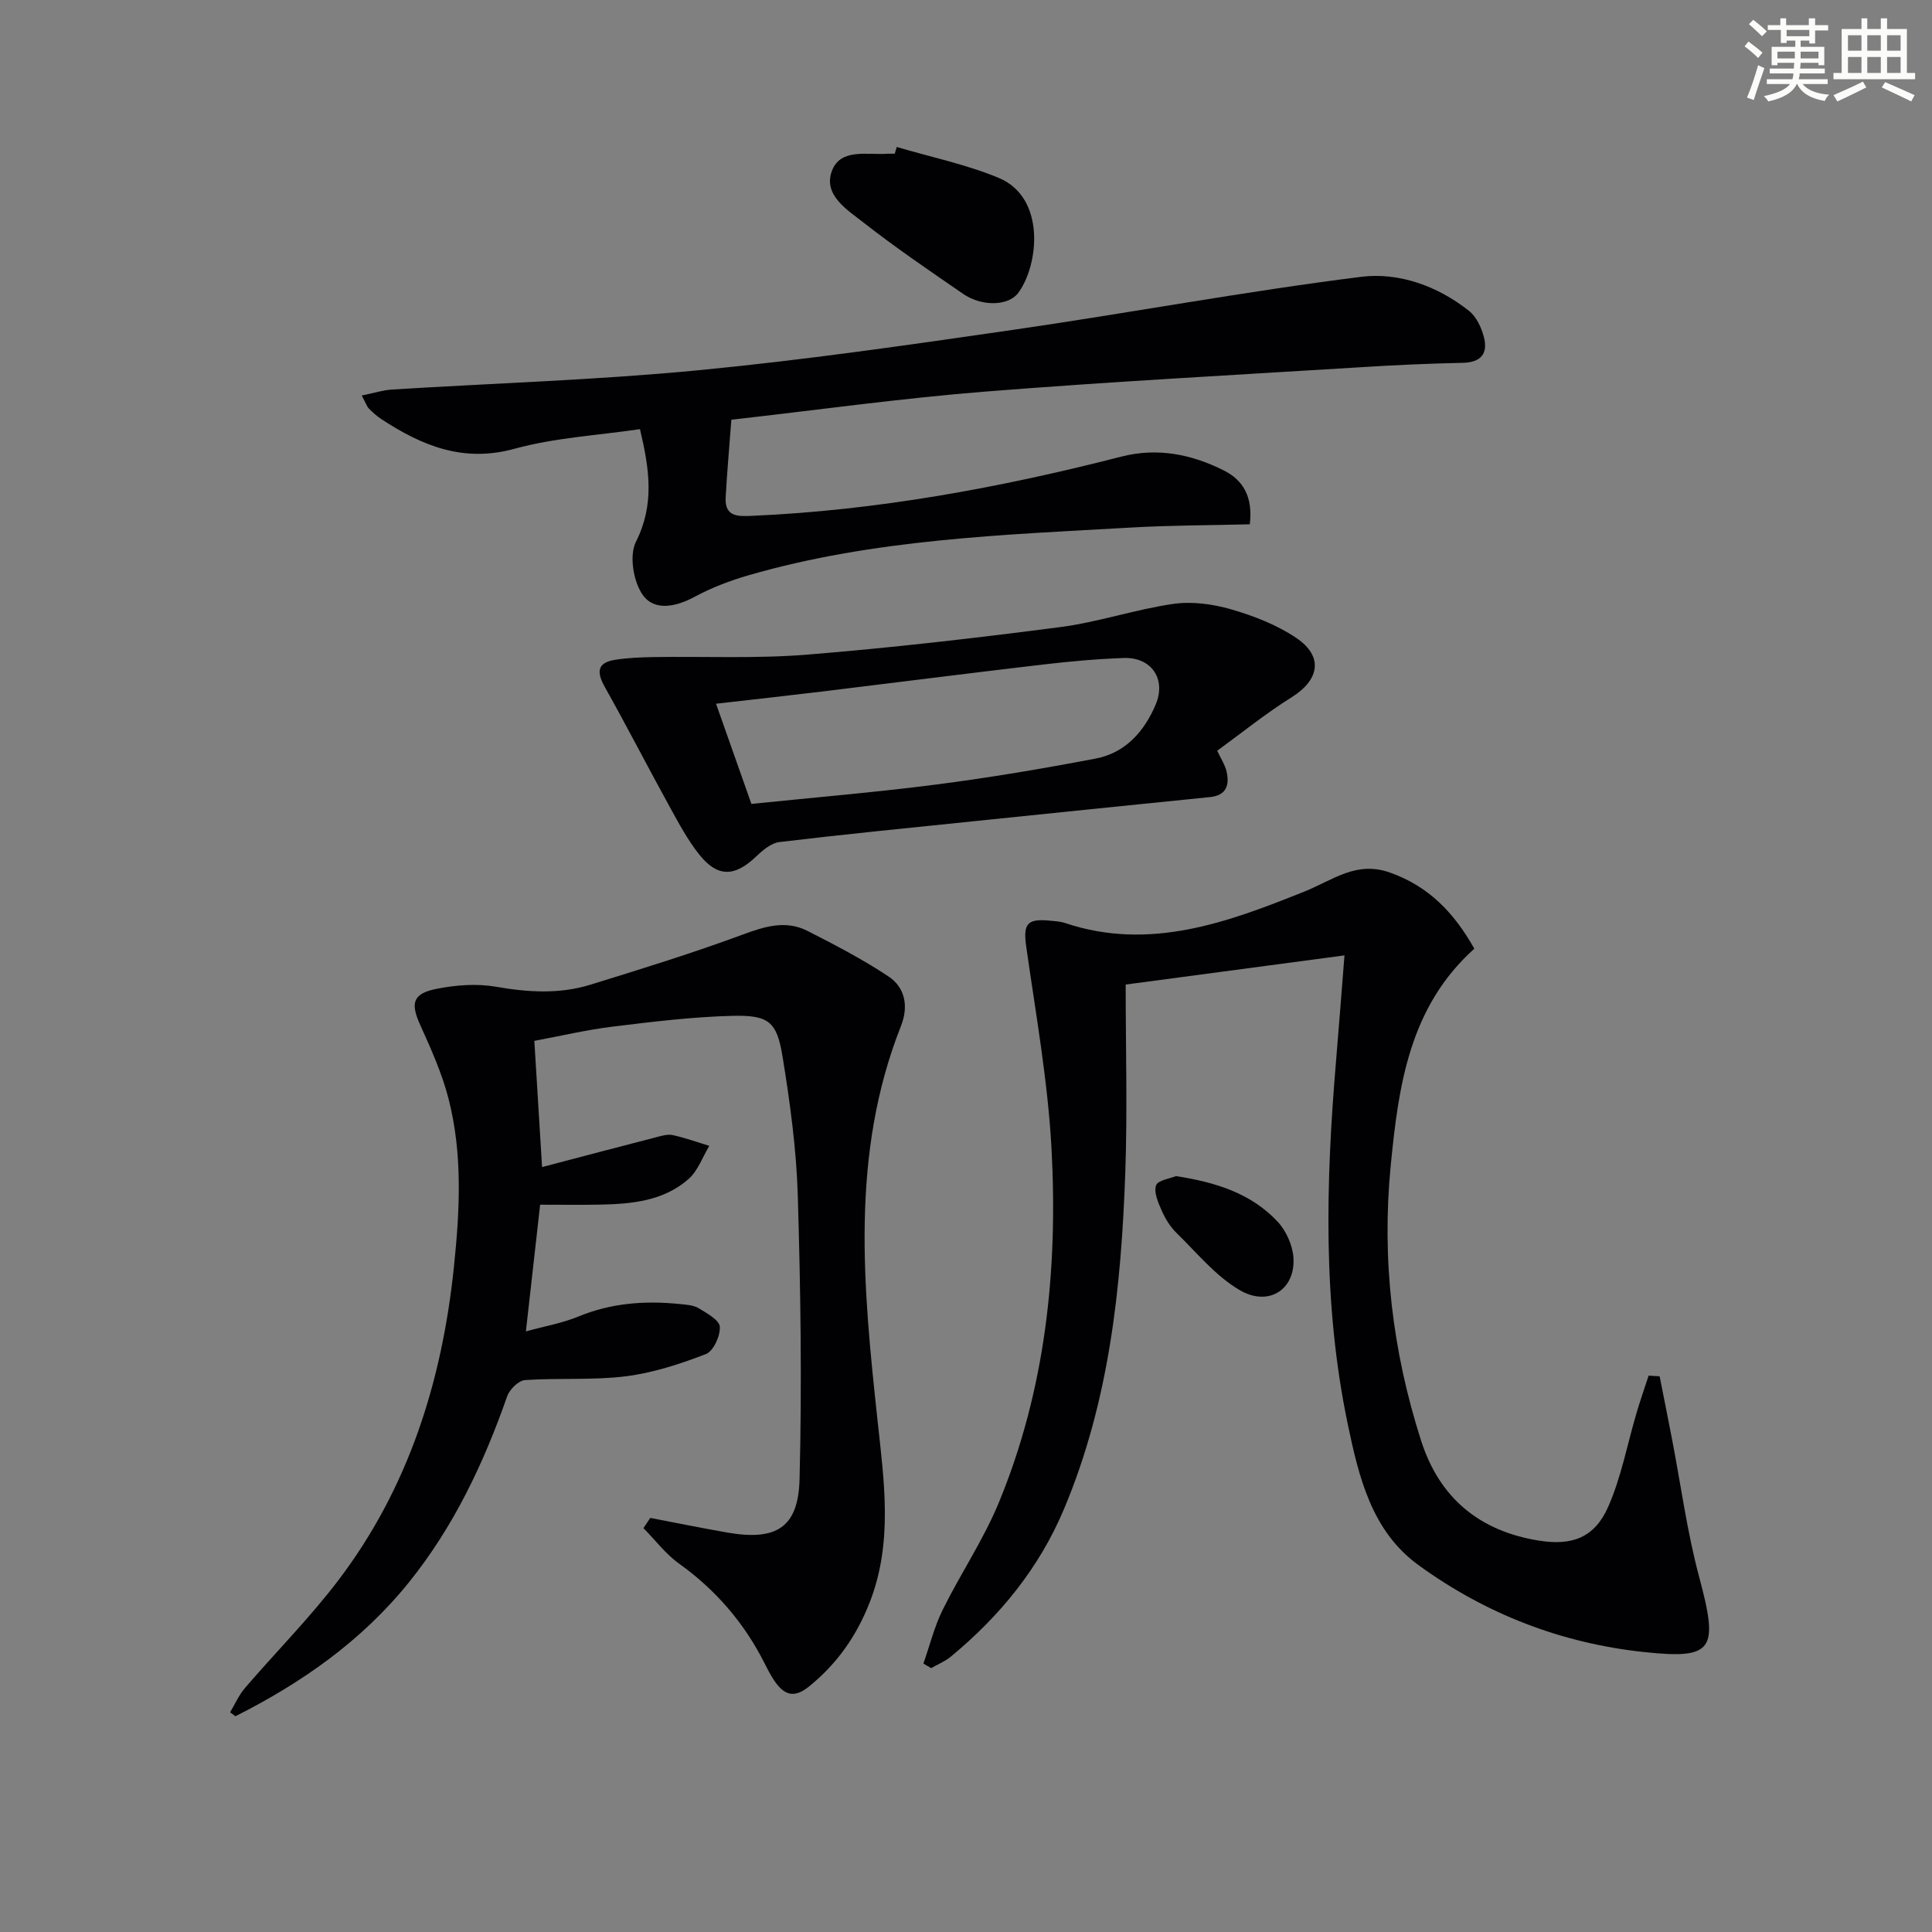
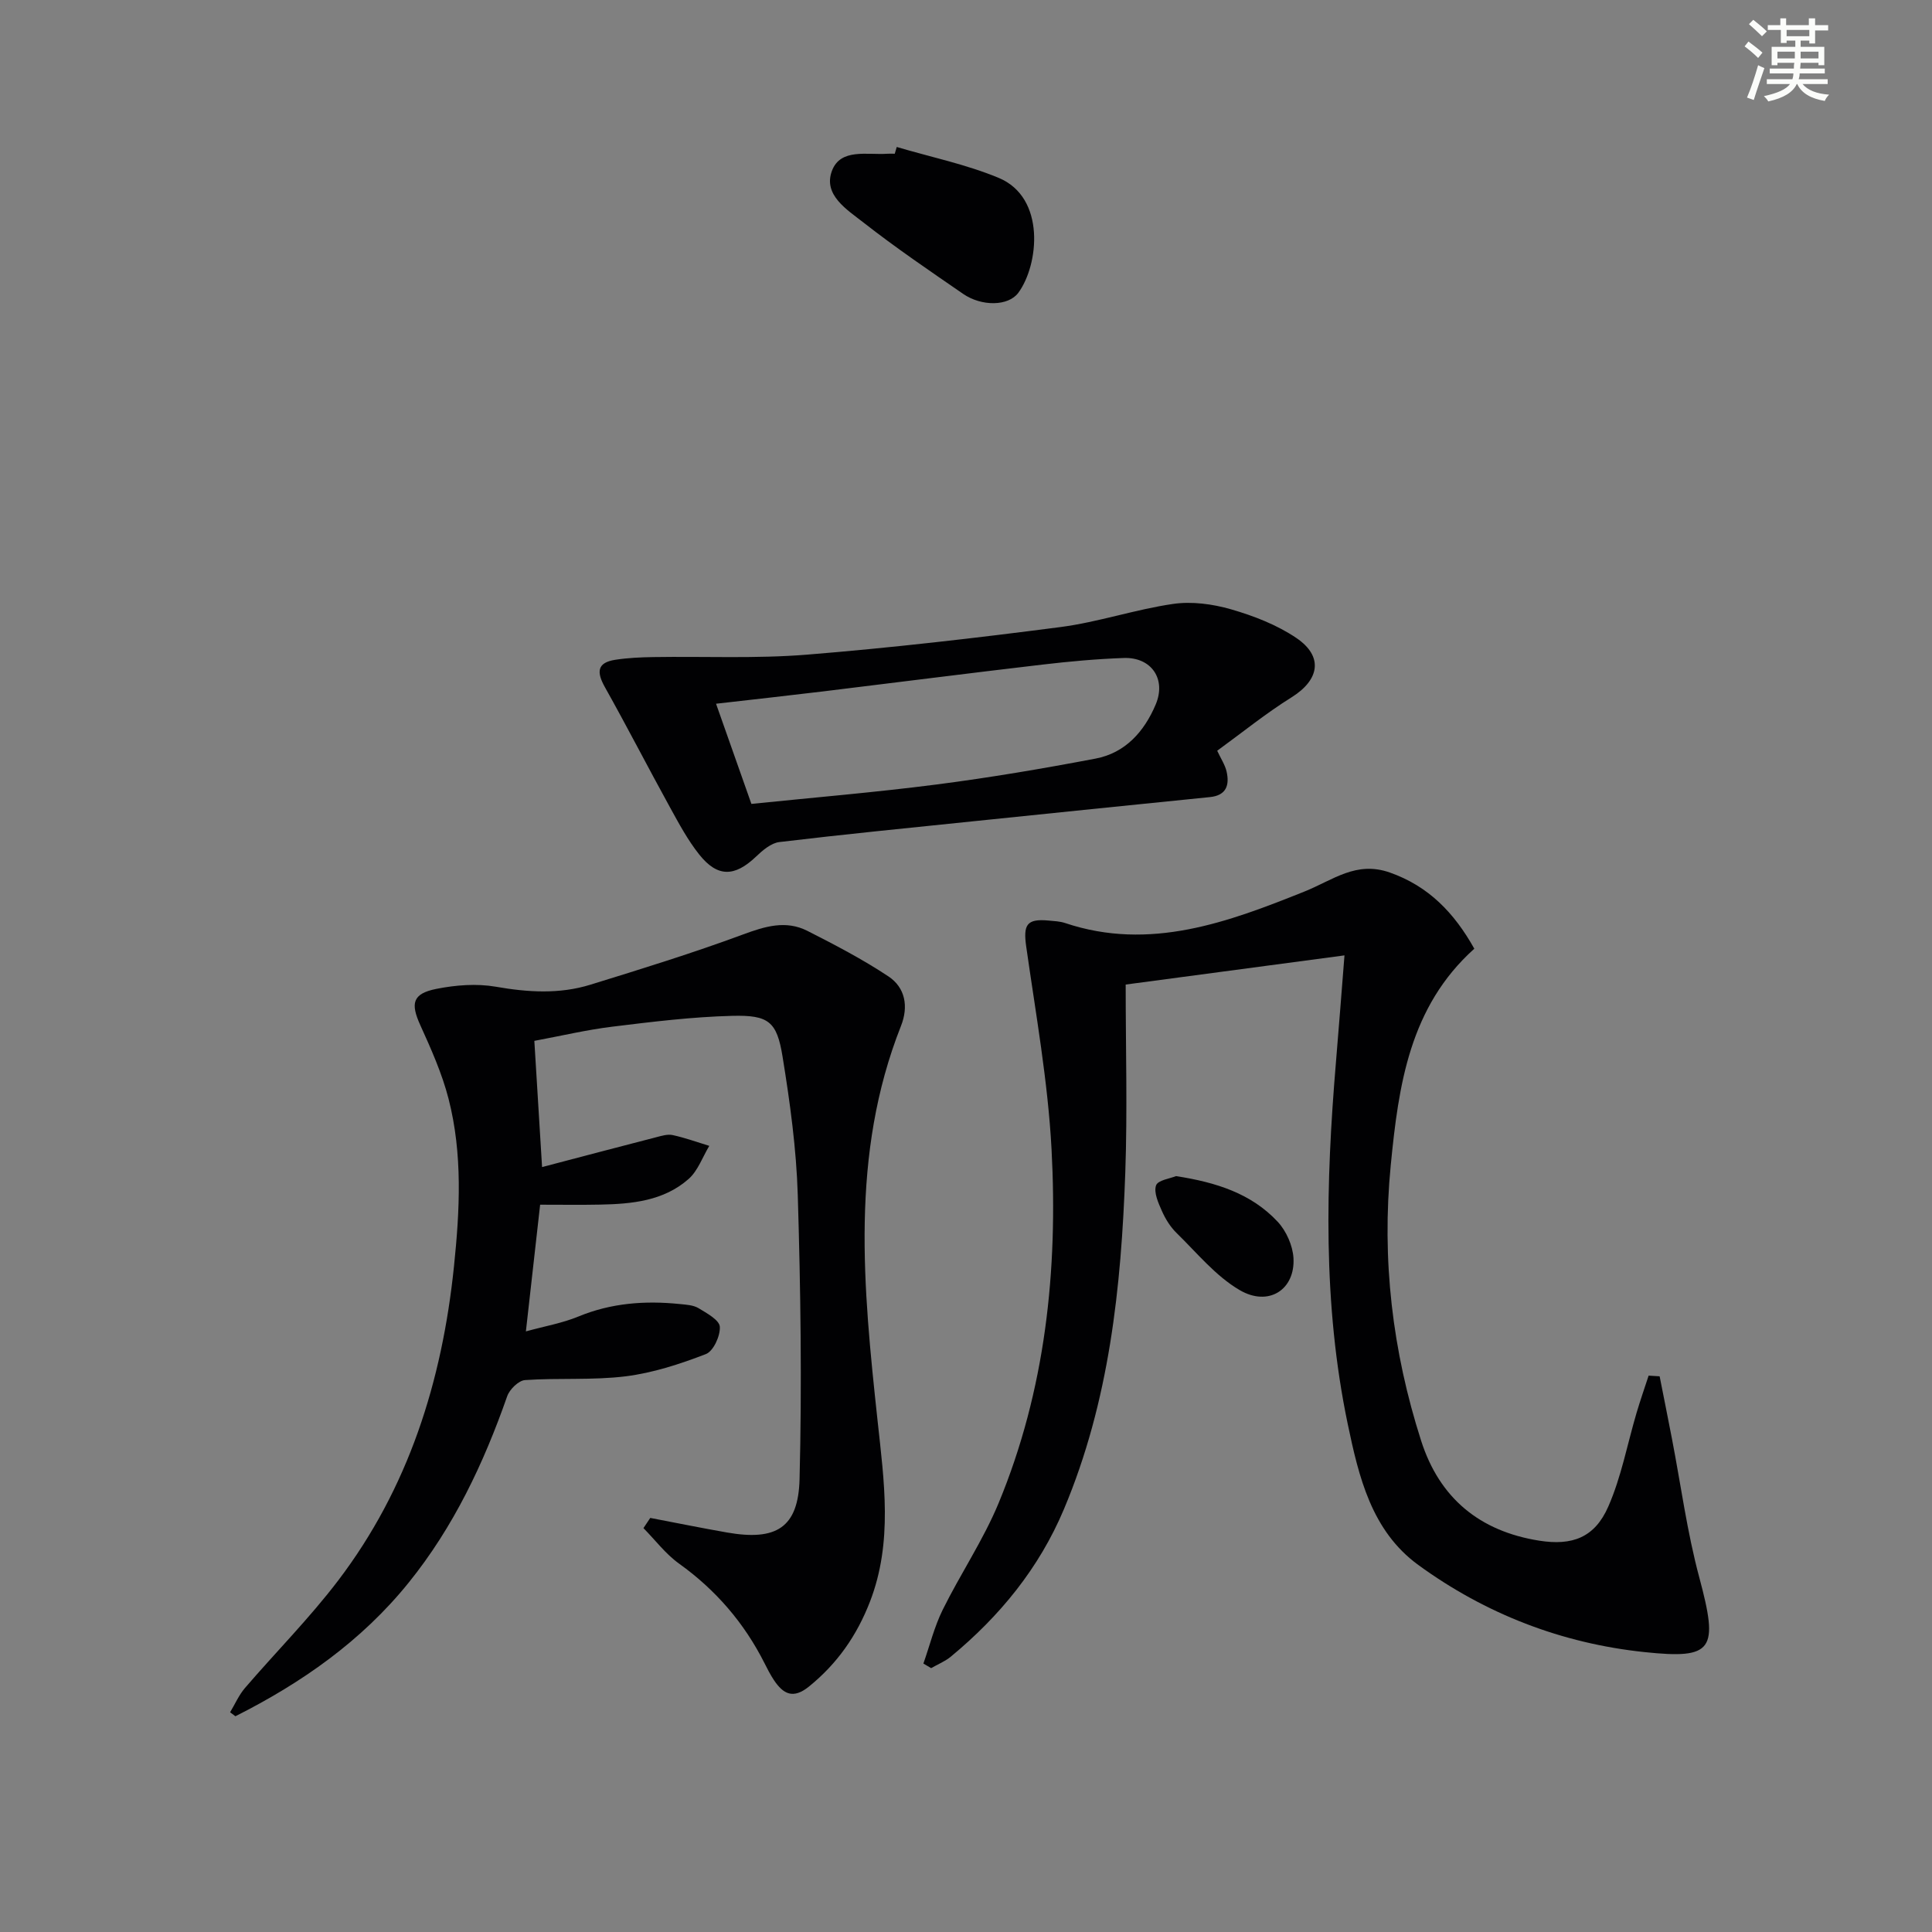
<svg xmlns="http://www.w3.org/2000/svg" enable-background="new 0 0 400 400" viewBox="0 0 400 400">
  <rect x="0" y="0" width="400" height="400" fill="#808080" stroke="none" />
  <g fill="#010103">
    <path d="m134.63 314.27c5.3 1.01 10.59 2.09 15.91 3.02 10.13 1.77 14.74-.95 15-11.04.5-19.59.22-39.22-.37-58.82-.29-9.58-1.61-19.19-3.15-28.67-1.18-7.27-2.87-8.63-10.44-8.44-8.28.21-16.56 1.23-24.79 2.24-5.38.66-10.69 1.92-16.16 2.94.55 8.96 1.07 17.53 1.6 26.13 7.96-2.09 15.79-4.16 23.63-6.18 1.12-.29 2.37-.68 3.43-.44 2.56.56 5.04 1.46 7.56 2.23-1.4 2.32-2.35 5.15-4.29 6.86-5.15 4.54-11.71 5.17-18.28 5.3-3.98.08-7.96.02-12.45.02-.96 8.51-1.91 17.02-2.95 26.23 4.01-1.1 7.58-1.72 10.85-3.07 6.82-2.82 13.84-3.33 21.04-2.59 1.31.13 2.78.21 3.85.85 1.71 1.04 4.32 2.45 4.41 3.85.12 1.89-1.33 5.06-2.89 5.66-5.34 2.06-10.94 3.89-16.59 4.6-6.87.85-13.91.3-20.84.78-1.34.09-3.2 1.92-3.7 3.34-4.87 13.9-11.09 27.06-20.4 38.6-9.77 12.11-22.17 20.76-35.87 27.66-.37-.27-.73-.55-1.1-.82 1.01-1.68 1.81-3.55 3.07-5.02 6.39-7.44 13.35-14.44 19.28-22.23 14.59-19.17 21.54-41.29 24-65.06 1.21-11.65 1.81-23.28-1.12-34.7-1.35-5.25-3.61-10.31-5.86-15.27-2.03-4.48-1.63-6.5 3.32-7.49 4-.8 8.34-1.14 12.32-.45 6.64 1.16 13.16 1.57 19.59-.42 10.59-3.27 21.2-6.55 31.6-10.4 4.57-1.69 8.87-3 13.33-.74 5.71 2.9 11.43 5.88 16.75 9.41 3.52 2.33 4.21 6.25 2.62 10.27-10.57 26.72-7.82 54.15-4.85 81.71 1.34 12.48 3.21 25.12-1.57 37.48-2.72 7.03-6.77 12.83-12.63 17.58-3.29 2.66-5.33 1.56-7.27-1.35-.73-1.1-1.34-2.3-1.94-3.49-4.2-8.33-10.08-15.16-17.7-20.62-2.78-1.99-4.92-4.87-7.36-7.34.48-.71.94-1.41 1.41-2.11z" />
    <path d="m343.61 284.95c.85 4.31 1.72 8.62 2.55 12.93 1.85 9.57 3.13 19.29 5.65 28.68 4.05 15.08 2.93 16.99-11.32 15.49-17.16-1.8-32.93-7.9-46.86-18.05-9.68-7.06-12.31-18.24-14.6-29.19-5.19-24.83-4.54-49.89-2.43-74.98.6-7.07 1.13-14.15 1.76-22.03-15.64 2.09-30.35 4.05-45.3 6.04 0 13.28.37 26.1-.08 38.89-.84 23.82-3.3 47.41-12.7 69.72-5.15 12.24-13.29 22.16-23.42 30.54-1.2.99-2.71 1.59-4.08 2.38-.53-.32-1.07-.63-1.6-.95 1.31-3.72 2.26-7.61 3.99-11.12 3.67-7.43 8.38-14.4 11.55-22.02 9.74-23.48 12.33-48.27 10.99-73.36-.75-14.03-3.26-27.98-5.24-41.92-.65-4.55.09-5.83 4.62-5.41 1.16.11 2.36.15 3.45.52 17.55 5.88 33.81-.22 49.54-6.53 5.97-2.4 10.69-6.39 17.68-3.93 8.06 2.84 13.35 8.39 17.48 15.77-13.41 12.04-15.68 28.24-17.3 44.82-1.91 19.5.34 38.49 6.29 57.05 3.8 11.87 12.11 18.74 24.46 20.69 6.79 1.07 11.46-.6 14.29-7.06 2.7-6.15 3.94-12.94 5.86-19.43.77-2.58 1.65-5.12 2.49-7.68.77.05 1.52.1 2.28.14z" />
-     <path d="m74.89 81.89c2.5-.51 4.37-1.12 6.28-1.24 21.06-1.31 42.19-1.96 63.18-3.97 21.8-2.09 43.52-5.22 65.2-8.36 24.12-3.49 48.11-7.98 72.28-11.01 7.78-.97 15.83 1.9 22.32 7.06 1.52 1.21 2.56 3.44 3.07 5.4.89 3.42-.58 5.27-4.4 5.35-6.98.14-13.96.46-20.93.9-26.04 1.61-52.1 3-78.1 5.07-17.37 1.39-34.66 3.81-52.37 5.81-.42 5.65-.9 10.89-1.18 16.13-.21 3.97 2.53 3.9 5.4 3.77 25.99-1.13 51.41-5.82 76.55-12.27 7.46-1.91 14.54-.48 21.22 2.89 4.02 2.02 6.01 5.49 5.35 11.13-8.18.21-16.28.2-24.36.66-26.69 1.52-53.48 2.39-79.41 9.89-3.8 1.1-7.6 2.54-11.07 4.41-3.91 2.12-8.39 3.1-10.84-.33-1.95-2.74-2.84-8.17-1.42-11 3.89-7.72 2.81-15.02.84-23.33-8.75 1.29-17.6 1.76-25.96 4.06-10.62 2.92-19.14-.61-27.53-6.1-.97-.63-1.85-1.42-2.66-2.25-.41-.45-.62-1.12-1.46-2.67z" />
    <path d="m252.01 155.43c.77 1.66 1.62 2.92 1.94 4.3.64 2.81-.04 4.96-3.45 5.3-16.35 1.65-32.7 3.32-49.04 5.01-13.38 1.38-26.76 2.7-40.11 4.3-1.72.21-3.47 1.72-4.83 3.02-4.41 4.2-7.96 4.32-11.75-.44-2.36-2.96-4.19-6.38-6.03-9.72-4.56-8.28-8.88-16.69-13.5-24.93-1.73-3.09-1.68-5.08 2.15-5.67 2.6-.4 5.25-.52 7.89-.56 10.6-.17 21.24.35 31.78-.5 17.53-1.42 35.02-3.44 52.47-5.71 7.85-1.02 15.48-3.65 23.32-4.79 3.89-.57 8.2.01 12.02 1.11 4.71 1.36 9.51 3.22 13.53 5.94 5.65 3.83 4.78 8.66-.96 12.26-5.33 3.32-10.24 7.31-15.43 11.08zm-96.44 11.01c13.06-1.34 25.77-2.4 38.41-4.03 11-1.42 21.95-3.28 32.84-5.35 6.17-1.17 10.09-5.61 12.45-11.19 2.24-5.29-.9-9.84-6.6-9.64-5.63.2-11.26.71-16.86 1.37-15.15 1.77-30.27 3.71-45.41 5.55-7.19.87-14.39 1.66-22.15 2.55 2.47 7.02 4.77 13.52 7.32 20.74z" />
    <path d="m185.66 30.43c7.05 2.09 14.34 3.59 21.09 6.39 9.84 4.08 8.31 18.06 4.09 23.79-2.08 2.82-7.62 2.86-11.44.23-6.97-4.8-13.98-9.56-20.63-14.77-3.38-2.65-8.37-5.69-6.54-10.66 1.76-4.79 7.34-3.28 11.52-3.58.5-.04 1 0 1.5 0 .13-.47.27-.94.41-1.4z" />
    <path d="m243.48 243.5c8.36 1.29 15.61 3.62 21.05 9.45 1.78 1.91 3.12 4.93 3.27 7.52.37 6.53-5.14 10.14-11.14 6.63-4.98-2.91-8.87-7.73-13.09-11.85-1.28-1.25-2.29-2.9-3.02-4.55-.74-1.67-1.71-3.82-1.2-5.28.38-1.09 2.95-1.42 4.13-1.92z" />
  </g>
  <path d="m361.2 9.6.8-1c.9.7 1.9 1.4 2.9 2.3l-.9 1.1c-1-1-2-1.8-2.8-2.4zm.5 10.6c.9-2.1 1.6-4.3 2.3-6.7.4.2.8.4 1.3.6-.7 2.1-1.5 4.3-2.2 6.6zm.4-15.2.9-.9c1 .8 2 1.6 2.8 2.4l-1 1c-.9-.9-1.8-1.7-2.7-2.5zm12.5-1.2h1.2v1.4h2.7v1.1h-2.7v2.7h-1.2v-.6h-1.8v1.3h4.9v3.8h-1.2v-.5h-3.7c0 .4-.1.9-.1 1.2h5.1v1h-5.2c0 .5-.1.9-.2 1.2h6v1h-5.2c1.1 1.3 2.9 2 5.5 2.2-.4.4-.7.8-.9 1.3-2.9-.5-4.8-1.6-5.7-3.5h-.1c-.8 1.7-2.7 2.9-5.9 3.6-.2-.4-.6-.8-.9-1.1 2.8-.6 4.6-1.4 5.4-2.5h-4.8v-1h5.3c.1-.3.2-.7.2-1.2h-4.9v-1h5c0-.4 0-.8.1-1.2h-3.5v.5h-1.2v-3.8h4.9v-1.3h-1.8v.5h-1.2v-2.7h-2.7v-1h2.6v-1.4h1.2v1.4h4.7v-1.4zm-6.6 8.3h3.6c0-.4 0-.9 0-1.4h-3.6zm1.9-4.6h4.7v-1.3h-4.7zm6.6 3.2h-3.7v1.4h3.7z" fill="#fbfcfa" />
-   <path d="m385.3 3.8h1.3v2.2h2.8v-2.2h1.3v2.2h4.1v9.1h1.7v1.3h-16.9v-1.3h1.7v-9.1h4.1v-2.2zm.4 13.1.7 1.2c-1.8.9-3.8 1.9-6 2.9-.2-.4-.5-.8-.8-1.3 2.3-1 4.3-1.9 6.1-2.8zm-3.1-6.4h2.8v-3.2h-2.8zm0 4.6h2.8v-3.3h-2.8zm4-4.6h2.8v-3.2h-2.8zm0 4.6h2.8v-3.3h-2.8zm3.7 1.9c2.1.9 4.1 1.8 6.1 2.7l-.7 1.3c-2.2-1.1-4.2-2-6.1-2.9zm3.2-9.7h-2.8v3.2h2.8zm-2.8 7.8h2.8v-3.3h-2.8z" fill="#fbfcfa" />
</svg>